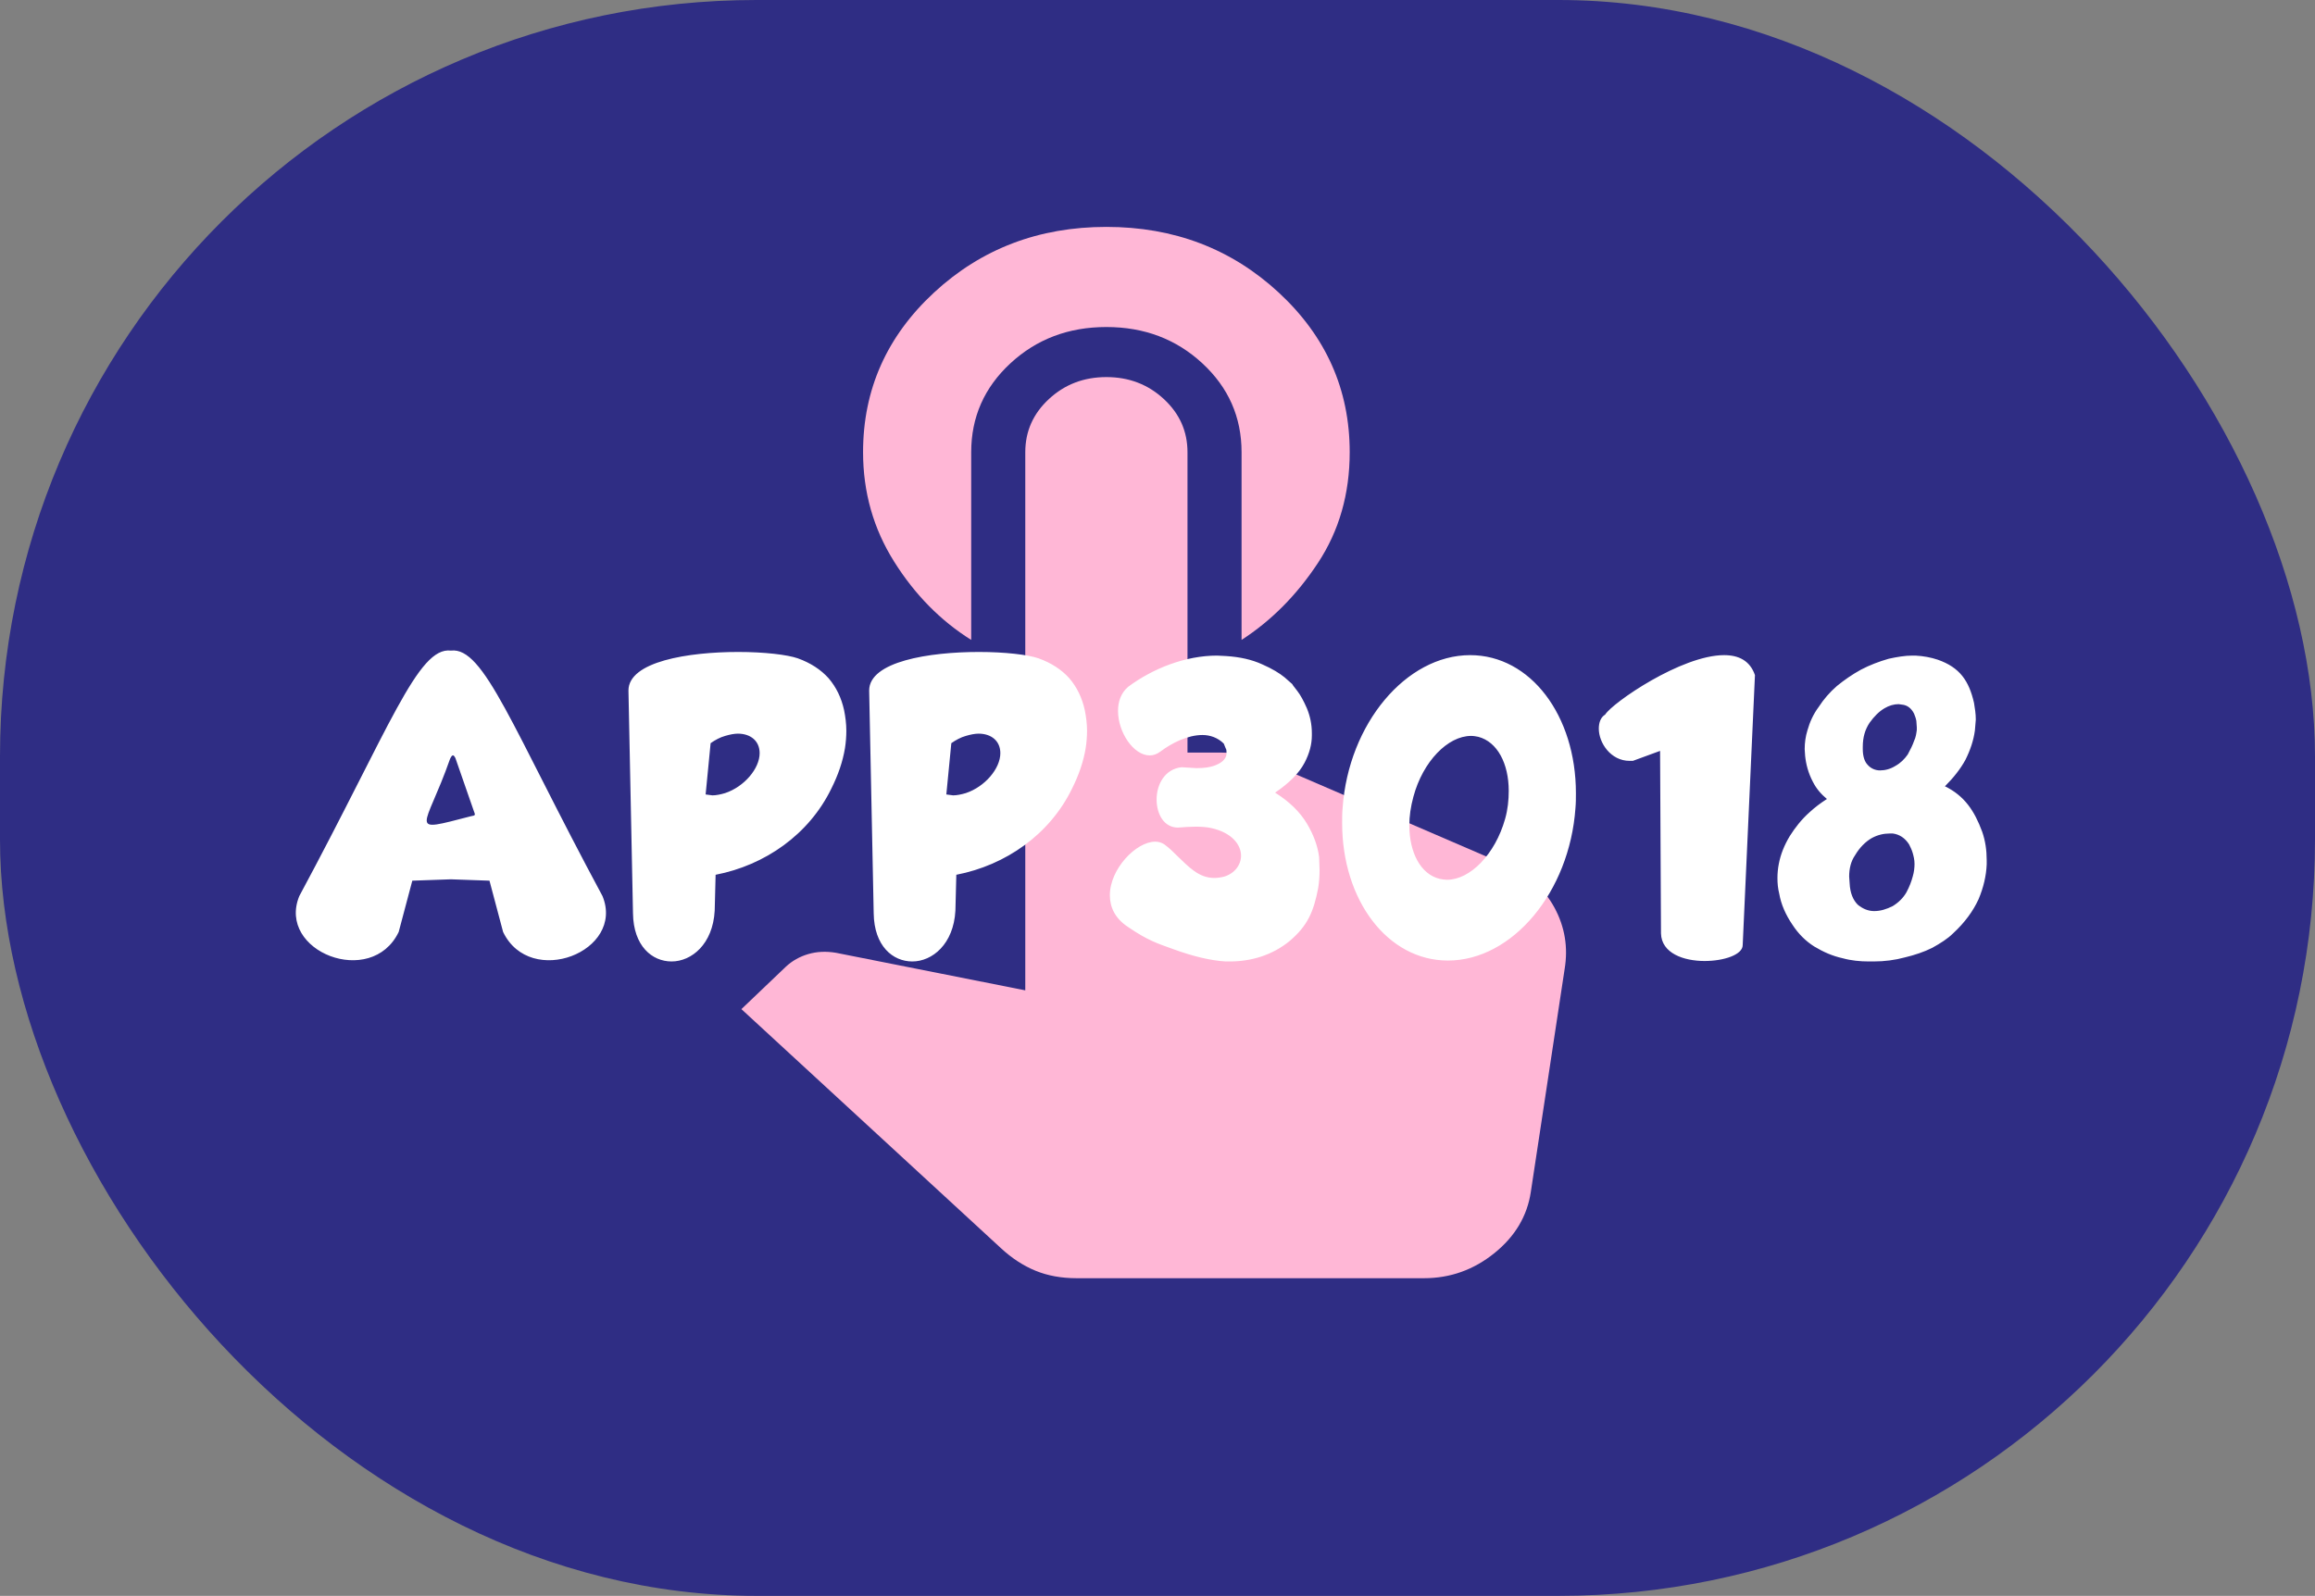
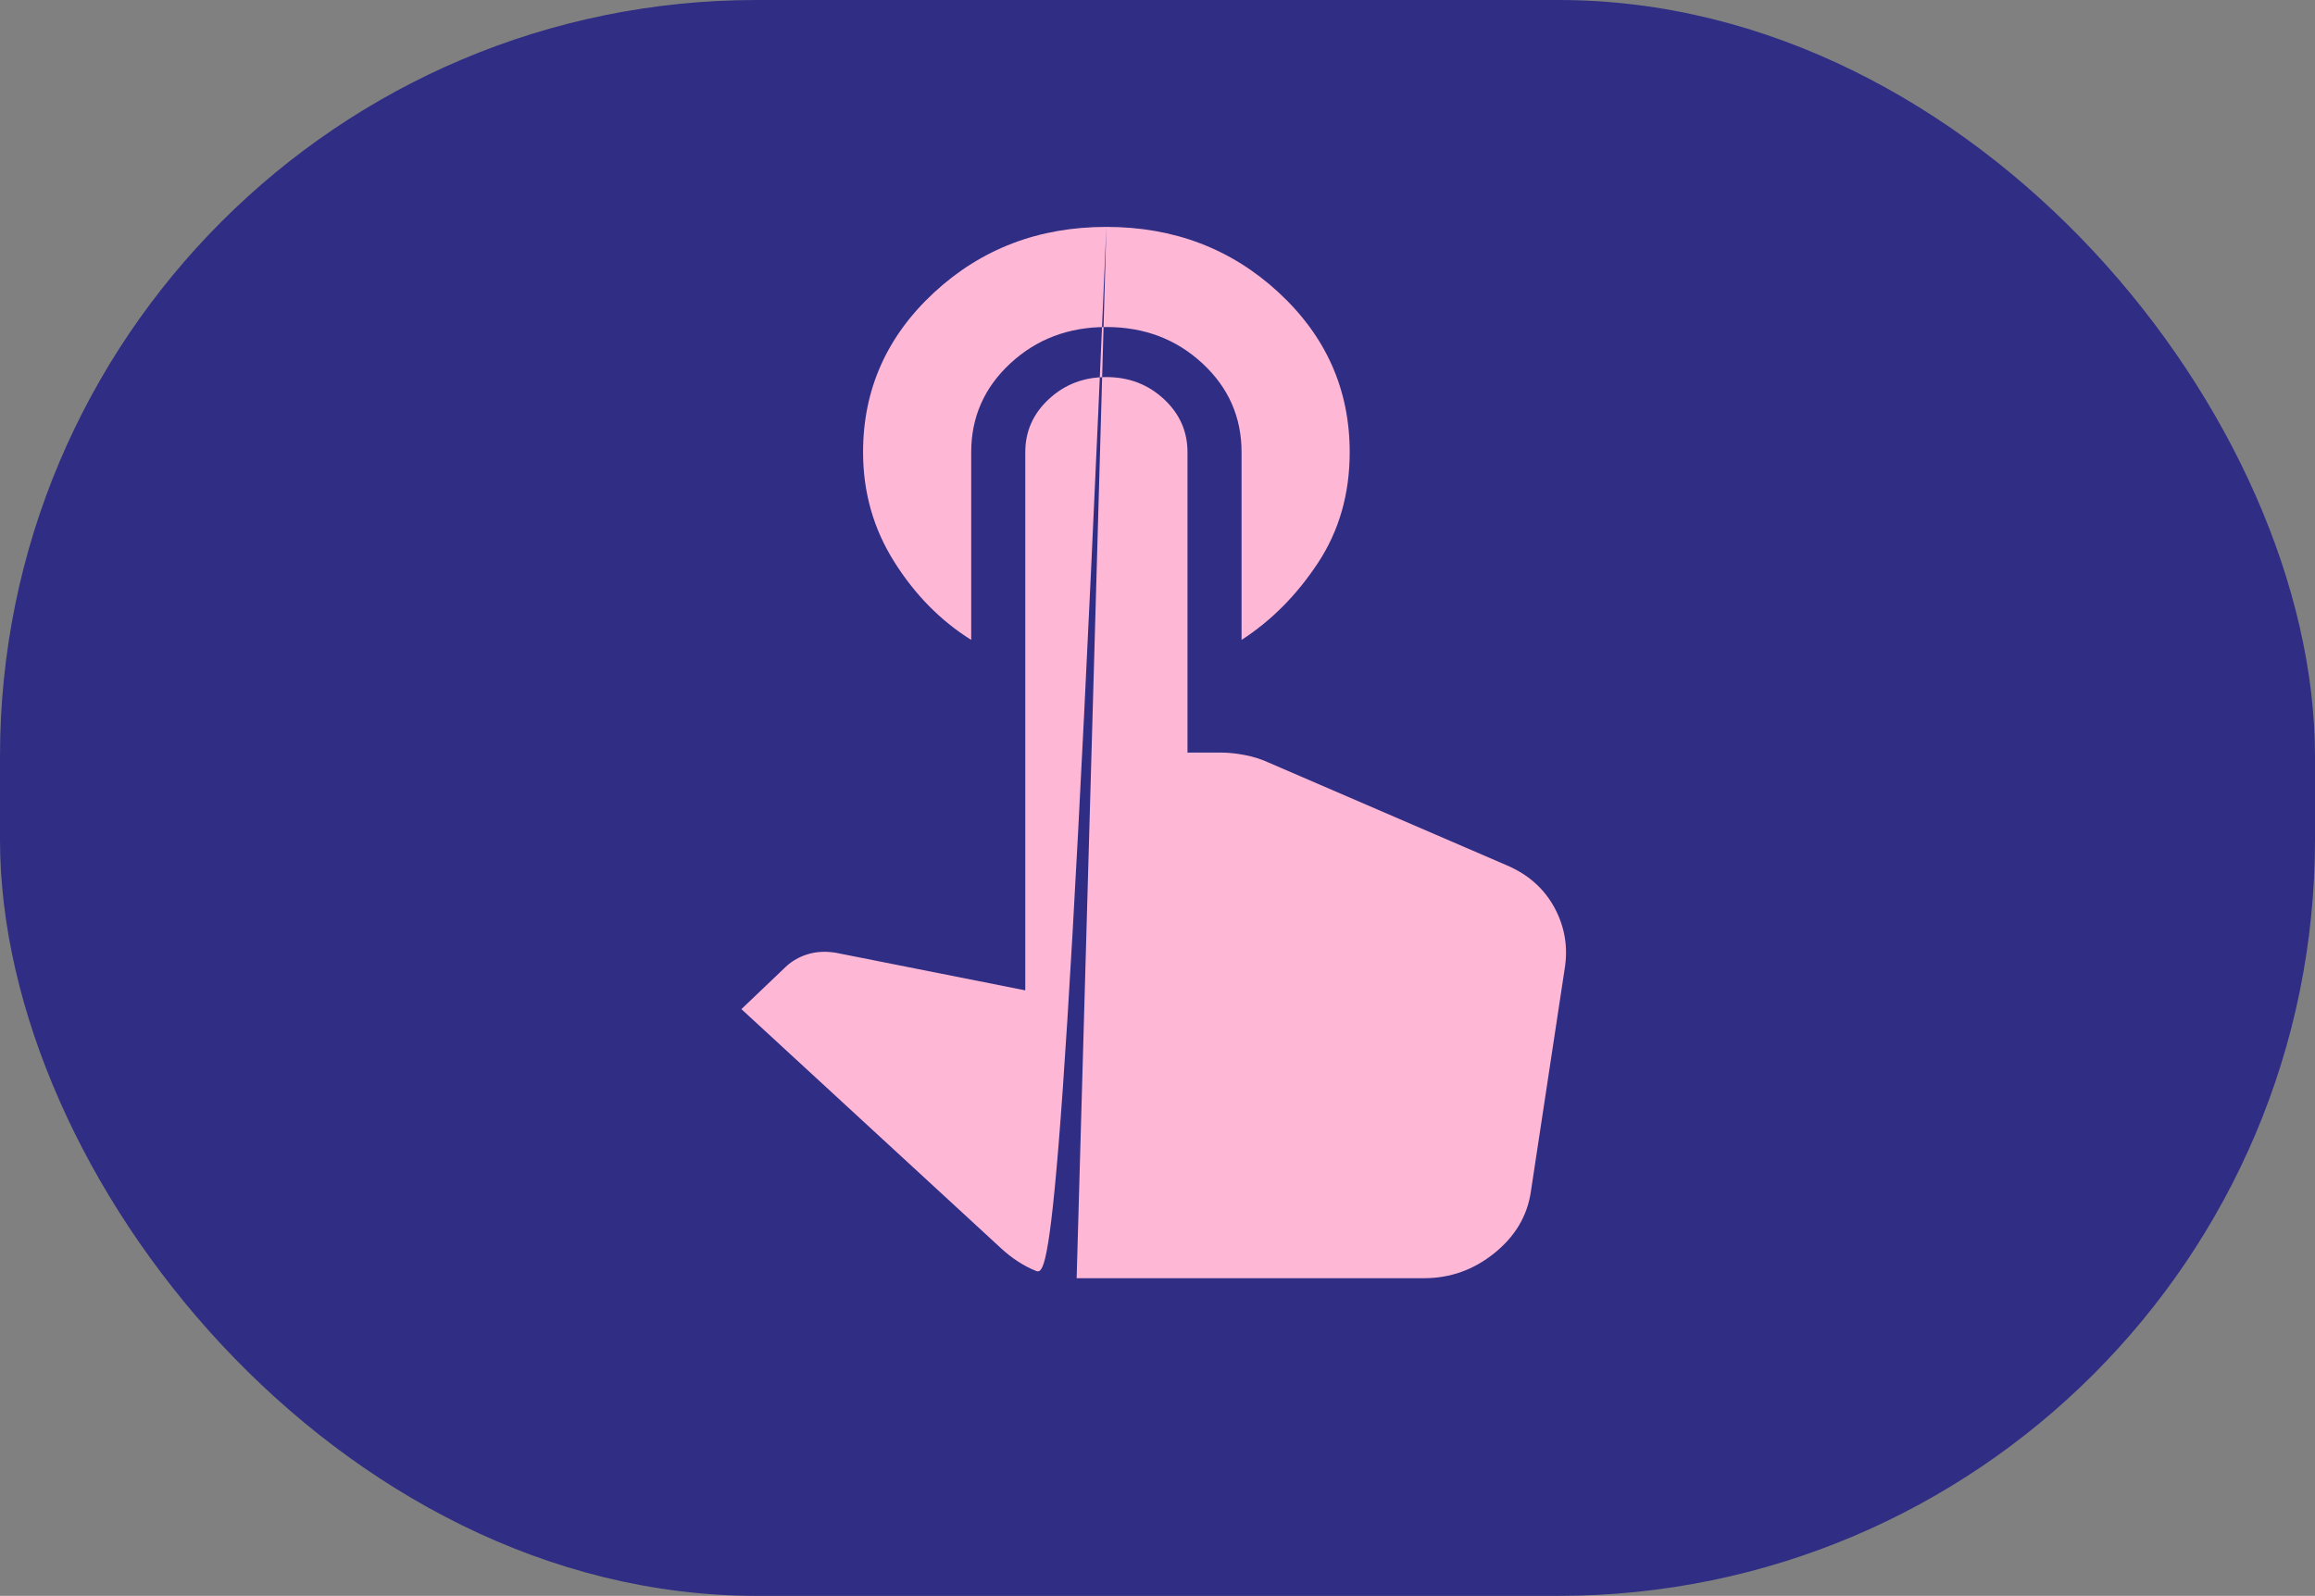
<svg xmlns="http://www.w3.org/2000/svg" width="306" height="211" viewBox="0 0 306 211" fill="none">
  <rect x="0" y="0" width="306" height="211" fill="#808080" stroke="none" />
  <rect width="306" height="211" rx="100" fill="#2F2D84" />
-   <path d="M146.243 30C155.177 30 162.772 32.895 169.028 38.684C175.28 44.478 178.405 51.512 178.405 59.786C178.405 65.302 177.007 70.182 174.21 74.427C171.408 78.677 168.042 82.07 164.111 84.607V59.786C164.111 55.152 162.384 51.236 158.929 48.037C155.475 44.838 151.246 43.238 146.243 43.238C141.24 43.238 137.012 44.838 133.557 48.037C130.103 51.236 128.375 55.152 128.375 59.786V84.607C124.325 82.07 120.93 78.621 118.191 74.262C115.451 69.906 114.081 65.081 114.081 59.786C114.081 51.512 117.207 44.478 123.458 38.684C129.714 32.895 137.309 30 146.243 30ZM142.312 169C140.287 169 138.472 168.669 136.866 168.007C135.256 167.345 133.736 166.352 132.306 165.029L98 133.423L103.896 127.796C104.73 127.024 105.714 126.473 106.848 126.142C107.977 125.811 109.197 125.756 110.508 125.976L135.523 130.94V59.786C135.523 57.028 136.566 54.685 138.653 52.756C140.735 50.824 143.265 49.857 146.243 49.857C149.221 49.857 151.751 50.824 153.834 52.756C155.92 54.685 156.964 57.028 156.964 59.786V99.5H161.252C162.324 99.5 163.425 99.61 164.554 99.831C165.688 100.052 166.732 100.383 167.685 100.824L199.132 114.393C201.991 115.606 204.107 117.482 205.479 120.019C206.846 122.556 207.292 125.259 206.815 128.127L202.348 157.582C201.872 160.781 200.264 163.484 197.524 165.69C194.784 167.897 191.687 169 188.233 169H142.312Z" fill="#FFB7D6" />
-   <path d="M79.64 118.48C67.64 96.16 63.98 85.48 59.6 86.02C55.22 85.48 51.56 96.16 39.56 118.48C36.56 125.8 49.1 130.72 52.7 123.22L54.5 116.44L59.6 116.26L64.7 116.44L66.5 123.22C70.1 130.72 82.64 125.8 79.64 118.48ZM62.24 107.92C53.66 110.14 56.18 109.78 59.48 100.36C59.78 99.7 59.96 99.76 60.2 100.24L62.6 107.14C62.84 107.8 62.9 107.8 62.24 107.92ZM88.77 127.12C91.41 127.12 94.23 124.84 94.47 120.4L94.59 115.66C101.13 114.4 106.95 110.32 109.89 104.26C110.79 102.46 111.39 100.72 111.69 98.92C111.81 98.14 111.87 97.36 111.87 96.64C111.87 95.68 111.75 94.78 111.57 93.88C111.21 92.26 110.55 90.88 109.53 89.68C108.51 88.54 107.13 87.64 105.45 87.04C104.07 86.56 101.01 86.2 97.59 86.2C90.99 86.2 83.07 87.46 83.07 91.3L83.67 120.76C83.73 125.08 86.19 127.12 88.77 127.12ZM94.17 105.16L93.27 105.04L93.93 98.26C94.53 97.84 95.19 97.48 95.85 97.3C96.45 97.12 97.05 97 97.53 97C99.21 97 100.41 97.96 100.41 99.58C100.41 101.62 98.37 104.02 95.85 104.86C95.25 105.04 94.65 105.16 94.17 105.16ZM120.587 127.12C123.227 127.12 126.047 124.84 126.287 120.4L126.407 115.66C132.947 114.4 138.767 110.32 141.707 104.26C142.607 102.46 143.207 100.72 143.507 98.92C143.627 98.14 143.687 97.36 143.687 96.64C143.687 95.68 143.567 94.78 143.387 93.88C143.027 92.26 142.367 90.88 141.347 89.68C140.327 88.54 138.947 87.64 137.267 87.04C135.887 86.56 132.827 86.2 129.407 86.2C122.807 86.2 114.887 87.46 114.887 91.3L115.487 120.76C115.547 125.08 118.007 127.12 120.587 127.12ZM125.987 105.16L125.087 105.04L125.747 98.26C126.347 97.84 127.007 97.48 127.667 97.3C128.267 97.12 128.867 97 129.347 97C131.027 97 132.227 97.96 132.227 99.58C132.227 101.62 130.187 104.02 127.667 104.86C127.067 105.04 126.467 105.16 125.987 105.16ZM162.543 127.12C165.423 127.12 168.183 126.28 170.463 124.42C172.863 122.38 173.643 120.52 174.243 117.4C174.363 116.62 174.423 115.84 174.423 115.06L174.363 113.32C174.183 111.88 173.643 110.38 172.743 108.88C171.843 107.38 170.463 106 168.543 104.8C170.403 103.54 171.723 102.22 172.443 100.84C173.103 99.58 173.403 98.38 173.403 97.24V96.94C173.403 95.74 173.163 94.66 172.743 93.64C172.323 92.68 171.903 91.9 171.483 91.36C171.063 90.82 170.823 90.52 170.823 90.46L169.803 89.56C169.143 89.02 168.183 88.42 166.803 87.82C165.483 87.22 163.923 86.86 162.063 86.74L160.863 86.68C156.723 86.68 152.403 88.36 149.103 90.82C148.143 91.66 147.783 92.8 147.783 94C147.783 96.82 149.823 99.88 151.983 99.88C152.463 99.88 152.943 99.7 153.423 99.34C154.863 98.26 156.963 97.18 158.943 97.18C159.963 97.18 160.983 97.54 161.763 98.32L162.003 98.92C162.123 99.1 162.123 99.28 162.123 99.52C162.123 99.7 162.123 99.88 162.003 100.12C161.763 100.6 161.283 100.96 160.443 101.26C159.903 101.44 159.183 101.56 158.163 101.56L156.183 101.44C153.963 101.68 152.883 103.72 152.883 105.7C152.883 107.62 153.843 109.42 155.703 109.42C156.543 109.36 157.323 109.3 158.043 109.3C158.823 109.3 159.543 109.36 160.083 109.48C162.843 110.08 164.043 111.7 164.043 113.14C164.043 114.34 163.203 115.48 161.823 115.9C161.343 116.02 160.923 116.08 160.503 116.08C158.463 116.08 157.143 114.64 155.583 113.14C155.103 112.66 154.563 112.12 153.903 111.64C153.543 111.4 153.123 111.28 152.703 111.28C150.183 111.28 146.703 114.88 146.703 118.36C146.703 119.92 147.363 121.42 149.103 122.56C151.743 124.36 152.943 124.72 155.103 125.5C157.743 126.46 160.023 127 162.003 127.12H162.543ZM191.386 127C199.906 127 207.466 117.94 208.246 106.84C208.306 106.18 208.306 105.52 208.306 104.86C208.306 94.6 202.306 86.62 194.326 86.62C185.866 86.62 178.246 95.68 177.466 106.84C177.406 107.5 177.406 108.16 177.406 108.82C177.406 119.02 183.406 127 191.386 127ZM191.266 116.32C190.966 116.32 190.606 116.26 190.306 116.2C187.786 115.6 186.286 112.72 186.286 109.12C186.286 107.92 186.466 106.66 186.826 105.34C188.086 100.66 191.386 97.3 194.446 97.3C194.806 97.3 195.106 97.36 195.406 97.42C197.926 98.08 199.426 100.96 199.426 104.56C199.426 105.76 199.306 107.02 198.946 108.28C197.626 112.96 194.326 116.32 191.266 116.32ZM225.312 127.06C227.892 127.06 230.352 126.22 230.352 124.96L231.972 89.26C231.312 87.34 229.812 86.62 227.892 86.62C222.252 86.62 213.132 92.92 212.172 94.48C211.572 94.84 211.332 95.56 211.332 96.34C211.332 98.2 212.892 100.6 215.412 100.6H215.832L219.432 99.28L219.552 123.4C219.612 126.04 222.552 127.06 225.312 127.06ZM247.665 127.12C249.105 127.12 250.485 126.94 251.805 126.58C253.065 126.28 254.325 125.86 255.405 125.32C256.485 124.72 257.445 124.12 258.165 123.4C259.725 121.96 260.805 120.46 261.525 118.9C262.185 117.34 262.545 115.78 262.605 114.28V113.74C262.605 112.42 262.425 111.16 262.005 109.96C260.985 107.2 259.665 105.22 257.085 103.96C258.225 102.82 259.125 101.68 259.785 100.48C260.445 99.16 260.865 97.9 261.045 96.58L261.165 95.14C261.165 94.36 261.045 93.64 260.925 92.92C260.265 90.04 259.065 88.24 256.125 87.22C255.225 86.92 254.265 86.74 253.185 86.68H252.765C251.805 86.68 250.725 86.86 249.645 87.1C248.385 87.46 247.125 87.94 245.985 88.54C244.785 89.2 243.765 89.92 242.805 90.7C241.845 91.54 241.065 92.44 240.405 93.46C239.685 94.42 239.205 95.5 238.905 96.58C238.665 97.36 238.545 98.2 238.545 99.04L238.605 99.94C238.725 101.08 239.025 102.22 239.625 103.36C240.105 104.32 240.765 105.04 241.485 105.64C240.645 106.18 239.925 106.72 239.205 107.38C238.125 108.34 237.285 109.42 236.565 110.56C235.845 111.76 235.365 112.96 235.125 114.22C235.005 114.82 234.945 115.48 234.945 116.08C234.945 116.8 235.005 117.46 235.185 118.18C235.425 119.56 236.025 120.94 236.925 122.26C237.705 123.46 238.665 124.42 239.805 125.14C241.005 125.86 242.205 126.4 243.585 126.7C244.665 127 245.865 127.12 247.005 127.12H247.665ZM248.505 101.86C247.905 101.86 247.305 101.62 246.885 101.14C246.465 100.72 246.225 100 246.225 99.04V98.74C246.225 97.48 246.525 96.46 247.125 95.56C247.725 94.72 248.385 94.06 249.105 93.64C249.705 93.28 250.365 93.1 250.965 93.1L251.385 93.16C252.105 93.22 252.645 93.64 253.005 94.36C253.125 94.66 253.245 94.96 253.305 95.32L253.365 96.16V96.52C253.305 96.94 253.245 97.48 253.005 97.96C252.825 98.5 252.525 99.1 252.165 99.76C251.745 100.36 251.205 100.9 250.545 101.26C249.885 101.68 249.165 101.86 248.505 101.86ZM247.725 120.46C246.945 120.46 246.225 120.16 245.565 119.62C244.965 119.02 244.545 118.12 244.485 116.74L244.425 115.9C244.425 114.82 244.665 113.86 245.205 113.08C245.805 112.06 246.585 111.28 247.425 110.8C248.205 110.38 248.985 110.2 249.825 110.2H250.185C251.085 110.32 251.805 110.8 252.345 111.64C252.525 112 252.705 112.36 252.825 112.78C252.945 113.2 253.065 113.68 253.065 114.22C253.065 114.7 253.005 115.3 252.825 115.9C252.645 116.56 252.405 117.22 251.985 118C251.565 118.72 250.965 119.32 250.185 119.8C249.345 120.22 248.565 120.46 247.725 120.46Z" fill="white" />
+   <path d="M146.243 30C155.177 30 162.772 32.895 169.028 38.684C175.28 44.478 178.405 51.512 178.405 59.786C178.405 65.302 177.007 70.182 174.21 74.427C171.408 78.677 168.042 82.07 164.111 84.607V59.786C164.111 55.152 162.384 51.236 158.929 48.037C155.475 44.838 151.246 43.238 146.243 43.238C141.24 43.238 137.012 44.838 133.557 48.037C130.103 51.236 128.375 55.152 128.375 59.786V84.607C124.325 82.07 120.93 78.621 118.191 74.262C115.451 69.906 114.081 65.081 114.081 59.786C114.081 51.512 117.207 44.478 123.458 38.684C129.714 32.895 137.309 30 146.243 30ZC140.287 169 138.472 168.669 136.866 168.007C135.256 167.345 133.736 166.352 132.306 165.029L98 133.423L103.896 127.796C104.73 127.024 105.714 126.473 106.848 126.142C107.977 125.811 109.197 125.756 110.508 125.976L135.523 130.94V59.786C135.523 57.028 136.566 54.685 138.653 52.756C140.735 50.824 143.265 49.857 146.243 49.857C149.221 49.857 151.751 50.824 153.834 52.756C155.92 54.685 156.964 57.028 156.964 59.786V99.5H161.252C162.324 99.5 163.425 99.61 164.554 99.831C165.688 100.052 166.732 100.383 167.685 100.824L199.132 114.393C201.991 115.606 204.107 117.482 205.479 120.019C206.846 122.556 207.292 125.259 206.815 128.127L202.348 157.582C201.872 160.781 200.264 163.484 197.524 165.69C194.784 167.897 191.687 169 188.233 169H142.312Z" fill="#FFB7D6" />
</svg>